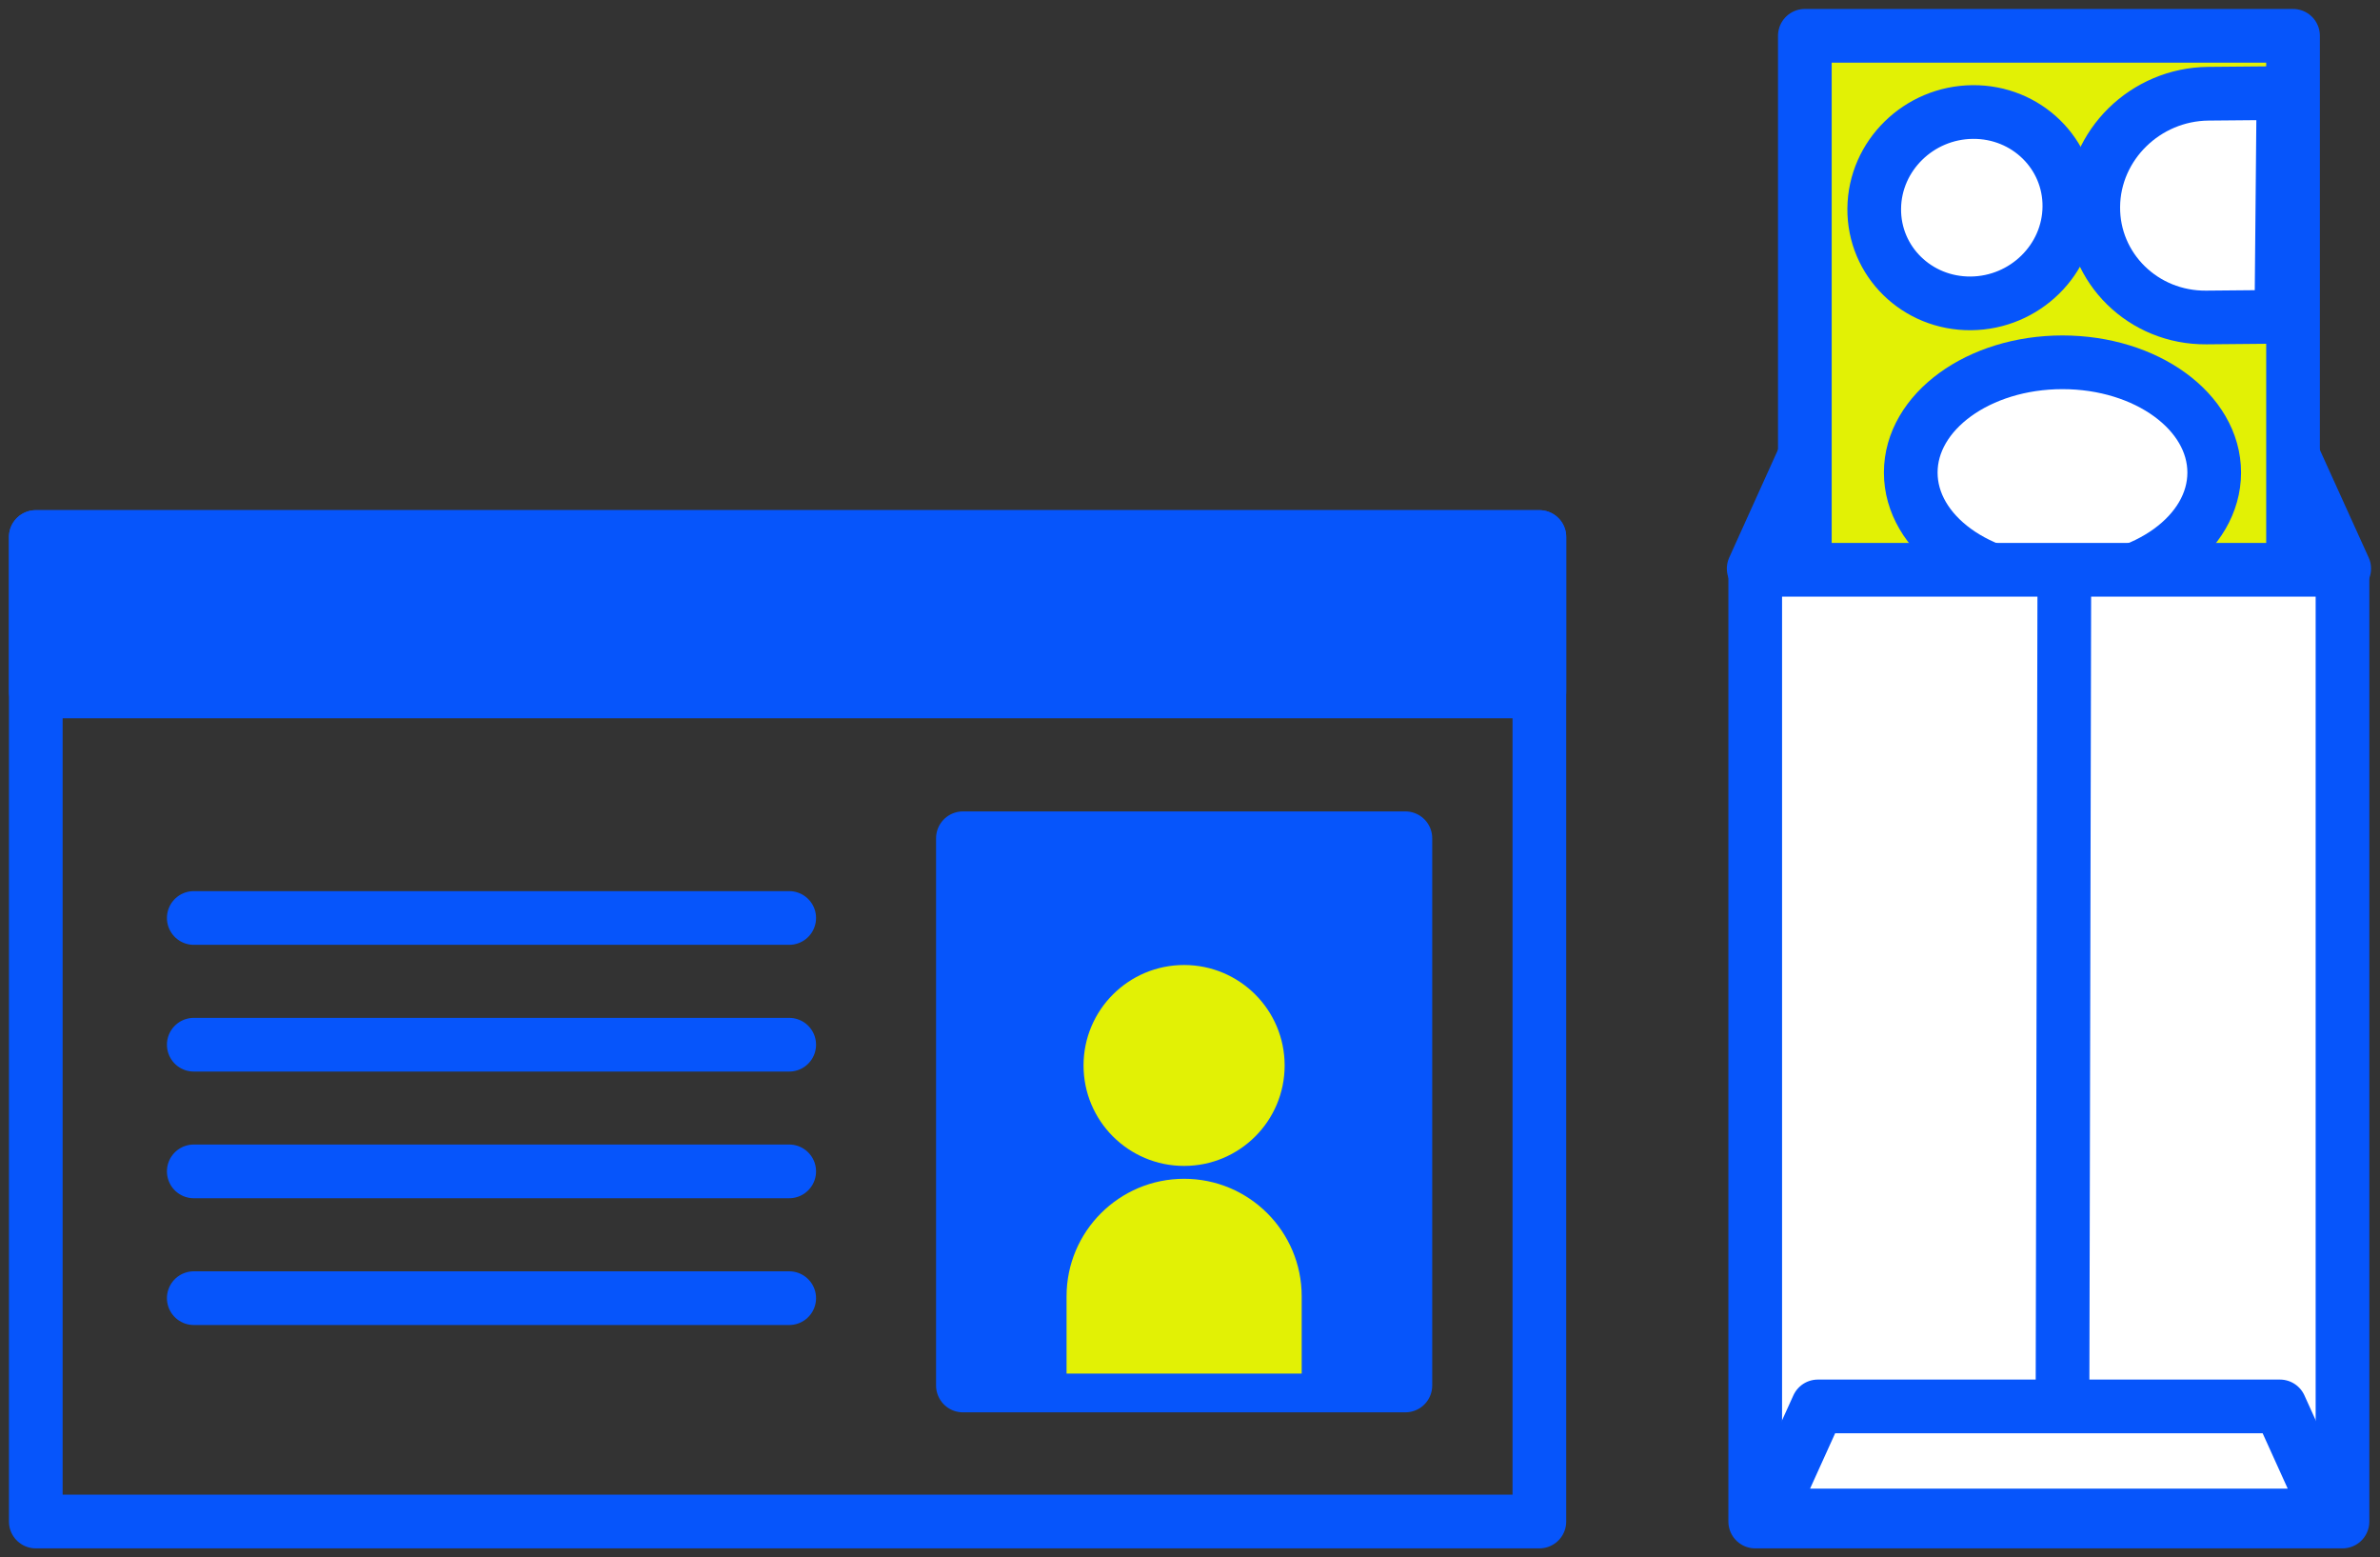
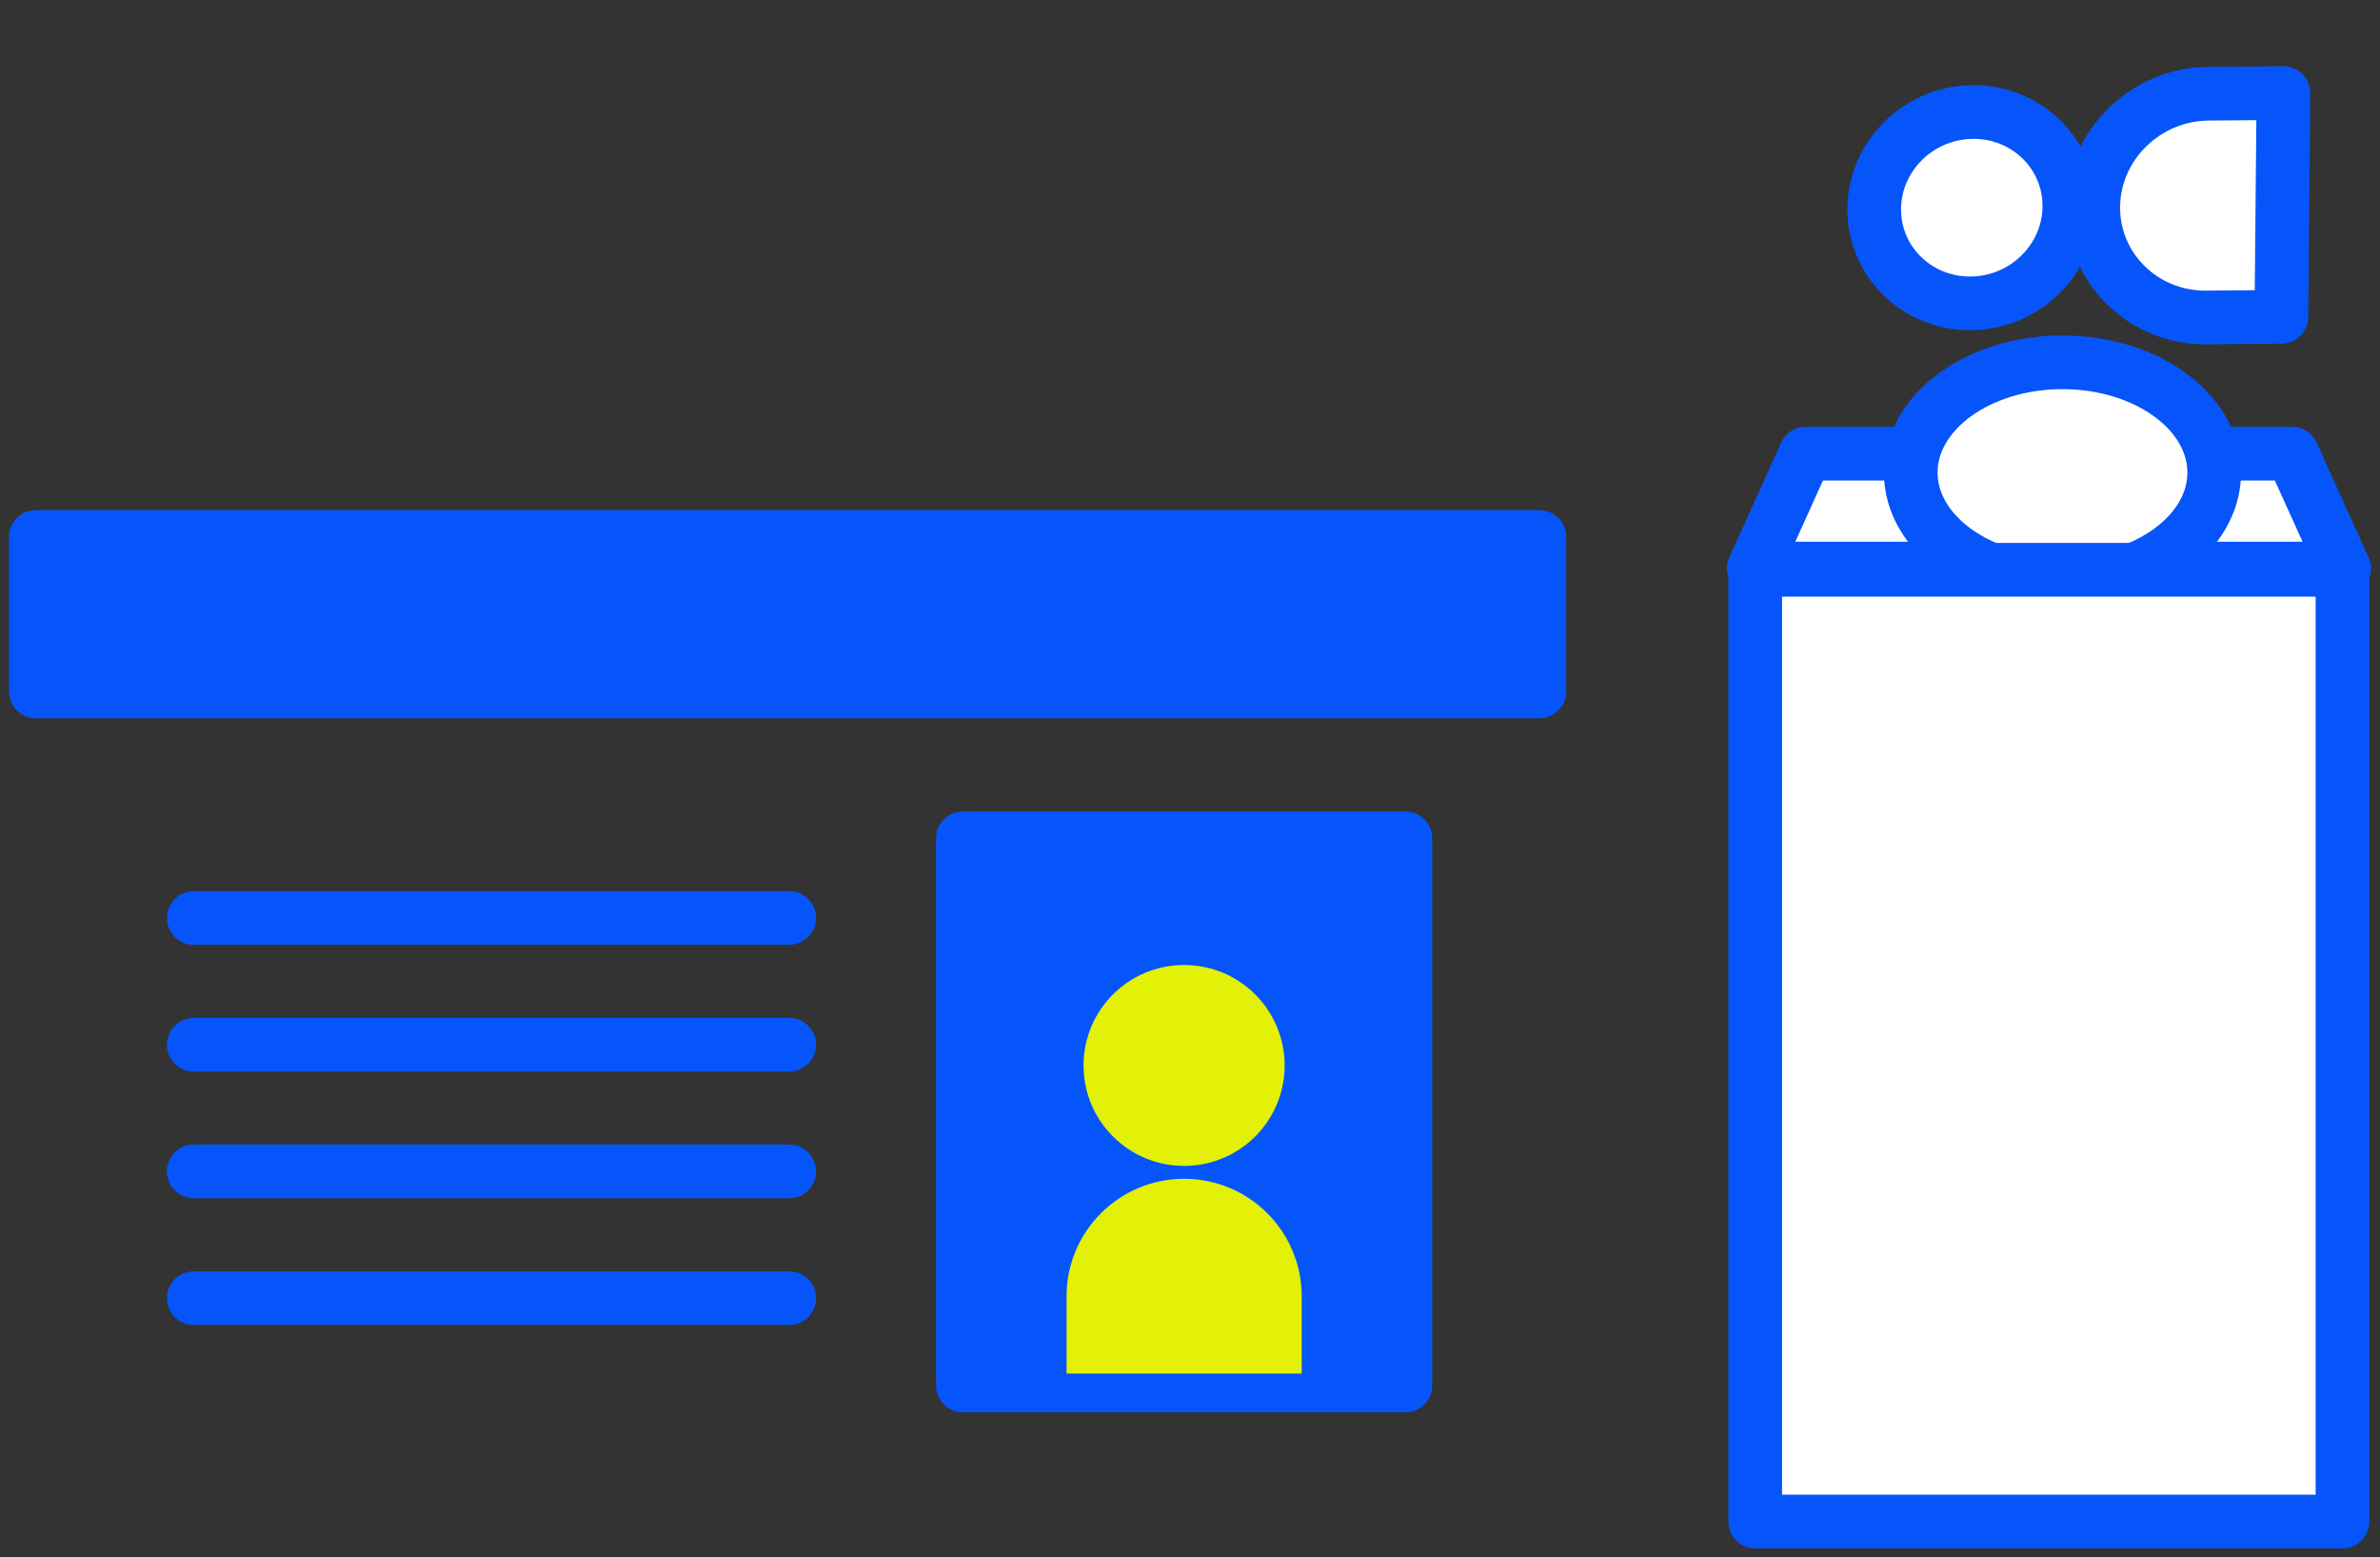
<svg xmlns="http://www.w3.org/2000/svg" width="133" height="87" viewBox="0 0 133 87" fill="none">
  <rect x="0" y="0" width="133" height="87" fill="#333333" stroke="none" />
-   <path d="M86.024 30H2V85H86.024V30Z" stroke="#0655FB" stroke-width="3" stroke-linecap="round" stroke-linejoin="round" />
  <path d="M78.536 46.83H53.809V77.4H78.536V46.83Z" fill="#0655FB" stroke="#0655FB" stroke-width="3" stroke-linecap="round" stroke-linejoin="round" />
  <path d="M86.024 30H2V38.626H86.024V30Z" fill="#0655FB" stroke="#0655FB" stroke-width="3" stroke-linecap="round" stroke-linejoin="round" />
  <path d="M10.828 51.283H44.103" stroke="#0655FB" stroke-width="3" stroke-linecap="round" stroke-linejoin="round" />
  <path d="M10.828 58.363H44.103" stroke="#0655FB" stroke-width="3" stroke-linecap="round" stroke-linejoin="round" />
  <path d="M10.828 65.439H44.103" stroke="#0655FB" stroke-width="3" stroke-linecap="round" stroke-linejoin="round" />
  <path d="M10.828 72.522H44.103" stroke="#0655FB" stroke-width="3" stroke-linecap="round" stroke-linejoin="round" />
  <path d="M66.17 65.134C69.273 65.134 71.789 62.622 71.789 59.522C71.789 56.423 69.273 53.91 66.17 53.91C63.066 53.91 60.551 56.423 60.551 59.522C60.551 62.622 63.066 65.134 66.17 65.134Z" fill="#E2F105" />
  <path d="M66.172 65.853C69.799 65.853 72.742 68.793 72.742 72.416V76.736H59.602V72.416C59.602 68.793 62.545 65.853 66.172 65.853Z" fill="#E2F105" />
  <path d="M131 31.765L98 31.765L100.903 25.346L128.09 25.346L131 31.765Z" fill="white" stroke="#0655FB" stroke-width="3" stroke-linecap="round" stroke-linejoin="round" />
-   <path d="M128.141 2L100.859 2V46.204H128.141V2Z" fill="#E2F105" stroke="#0655FB" stroke-width="3" stroke-linecap="round" stroke-linejoin="round" />
  <path d="M115.257 32.559C119.94 32.559 123.736 29.802 123.736 26.4C123.736 22.998 119.94 20.24 115.257 20.24C110.574 20.24 106.777 22.998 106.777 26.4C106.777 29.802 110.574 32.559 115.257 32.559Z" fill="white" stroke="#0655FB" stroke-width="3" stroke-linecap="round" stroke-linejoin="round" />
  <path d="M110.139 16.948C113.15 16.921 115.614 14.506 115.641 11.554C115.668 8.602 113.249 6.231 110.238 6.258C107.226 6.285 104.763 8.7 104.736 11.652C104.708 14.604 107.127 16.975 110.139 16.948Z" fill="white" stroke="#0655FB" stroke-width="3" stroke-linecap="round" stroke-linejoin="round" />
  <path d="M116.976 11.543C117.008 8.097 119.894 5.268 123.409 5.236L127.604 5.199L127.488 17.698L123.293 17.736C119.778 17.767 116.944 14.99 116.976 11.543Z" fill="white" stroke="#0655FB" stroke-width="3" stroke-linecap="round" stroke-linejoin="round" />
  <path d="M130.904 31.83L98.086 31.83V85H130.904V31.83Z" fill="white" stroke="#0655FB" stroke-width="3" stroke-linecap="round" stroke-linejoin="round" />
-   <path d="M130.17 84.663H98.824L101.585 78.57H127.409L130.17 84.663Z" fill="white" stroke="#0655FB" stroke-width="3" stroke-linecap="round" stroke-linejoin="round" />
-   <path d="M115.259 77.587L115.359 32.531" stroke="#0655FB" stroke-width="3" stroke-linecap="round" stroke-linejoin="round" />
</svg>